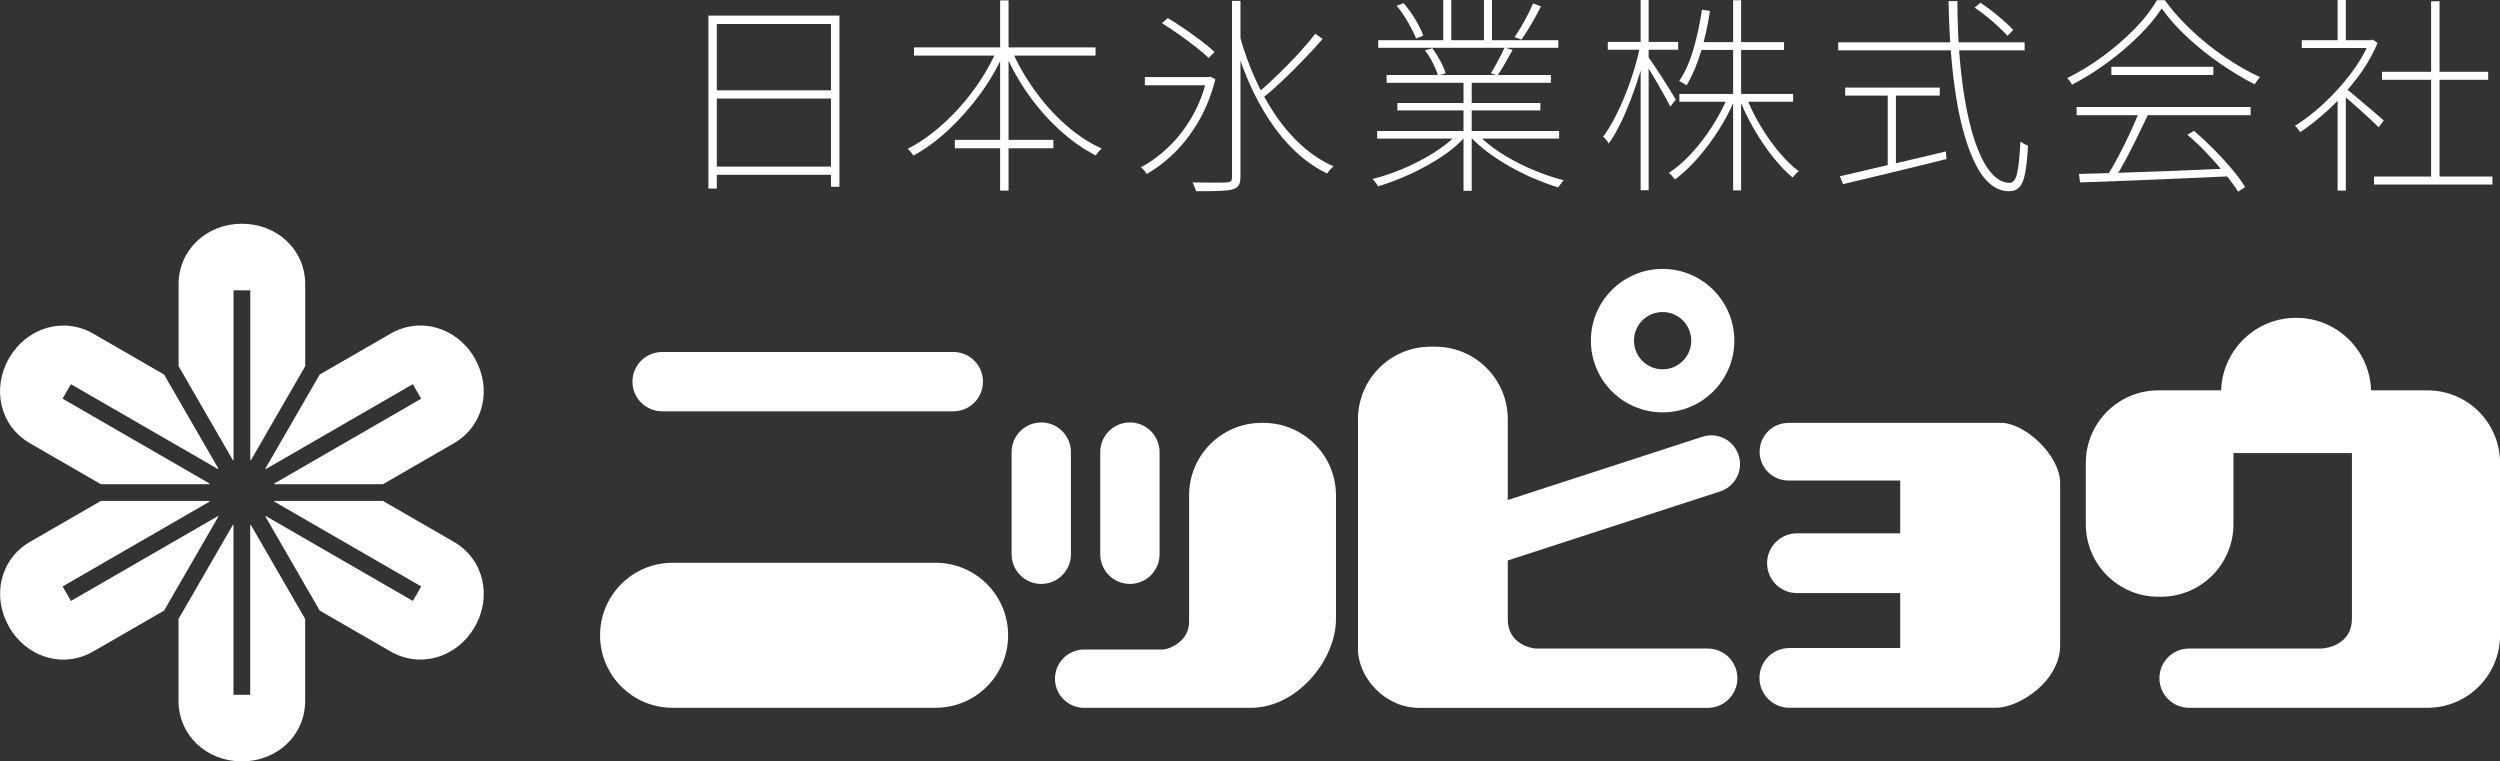
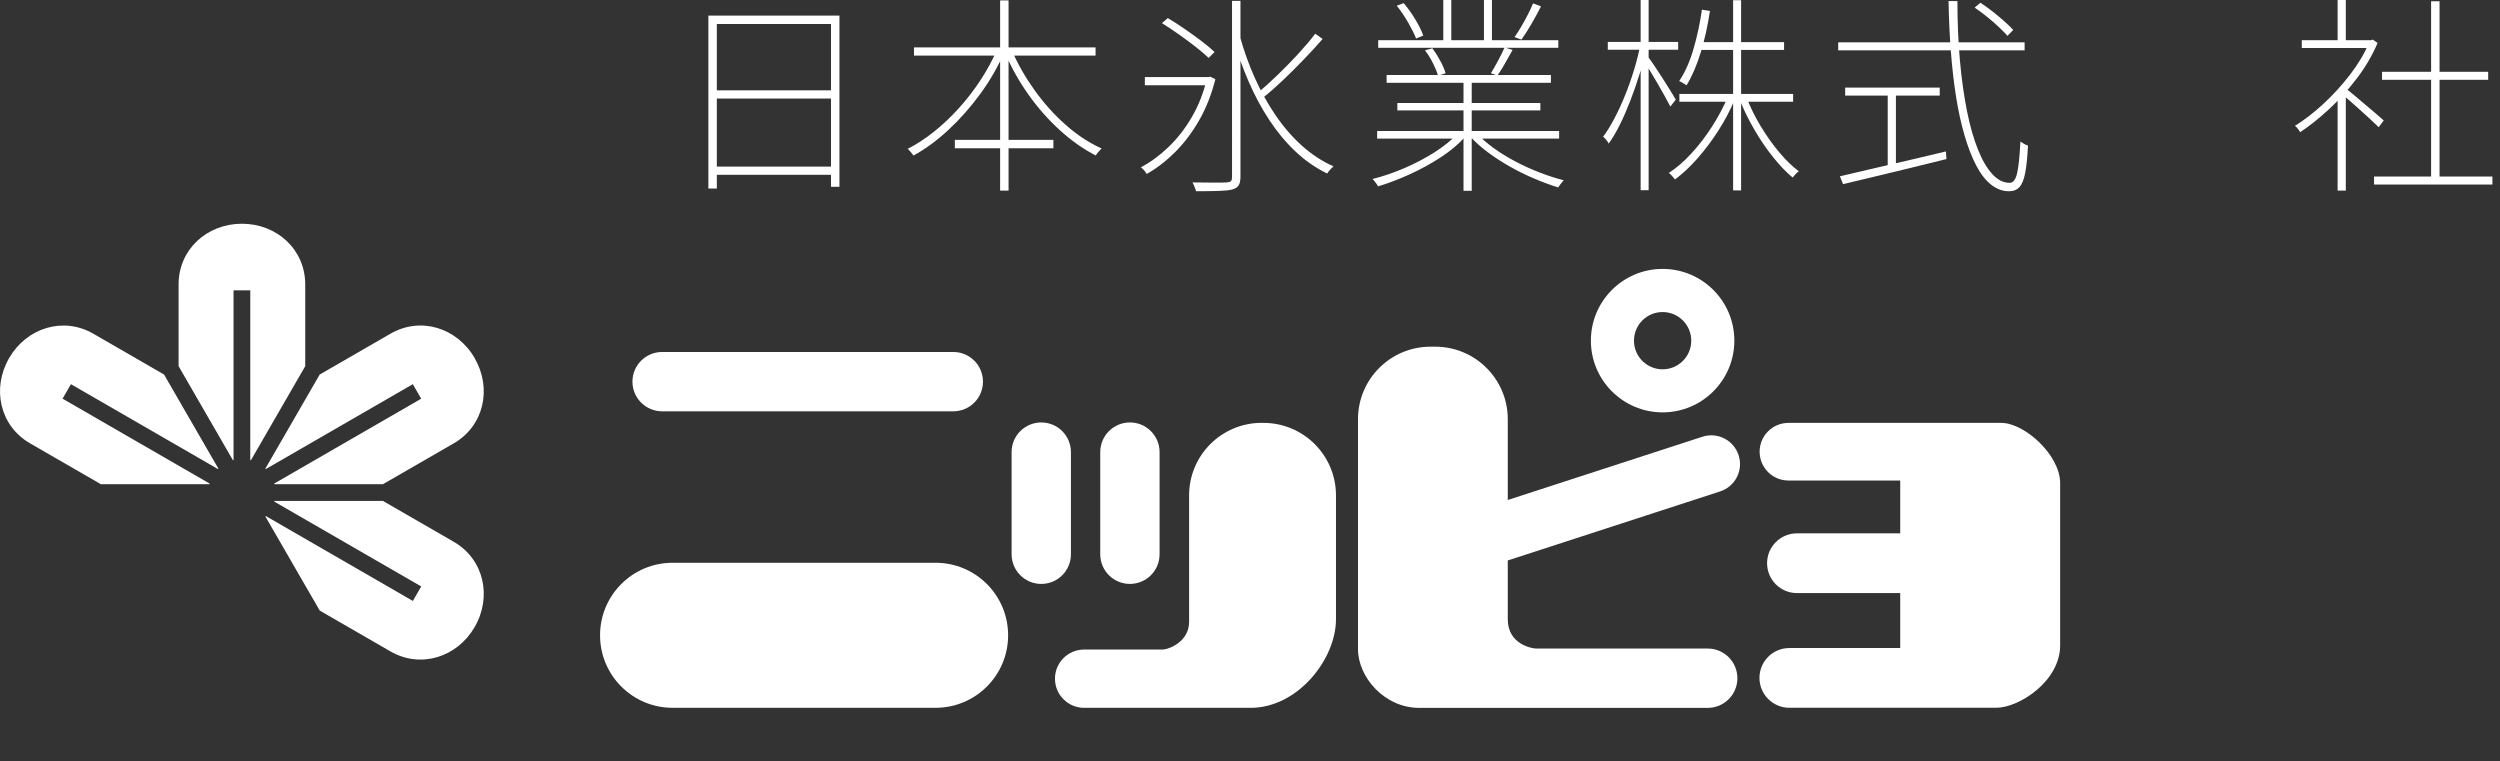
<svg xmlns="http://www.w3.org/2000/svg" id="_レイヤー_2" data-name="レイヤー 2" viewBox="0 0 731.56 222.8">
  <rect x="0" y="0" width="731.56" height="222.8" fill="#333333" stroke="none" />
  <defs>
    <style>
      .cls-1 {
        fill: #fff;
      }
    </style>
  </defs>
  <g id="_レイヤー_1-2" data-name="レイヤー 1">
    <g>
      <g>
        <path class="cls-1" d="M207.3,4.56h38.34v50.11h-2.47V7.03h-33.41v48.14h-2.47V4.56ZM208.72,48.75h35.69v2.4h-35.69v-2.4ZM208.84,26.44h35.38v2.4h-35.38v-2.4Z" />
        <path class="cls-1" d="M291.8,14.48l2.1.74c-1.85,4.27-4.19,8.35-7.03,12.23-2.83,3.88-5.93,7.39-9.28,10.51-3.35,3.12-6.79,5.65-10.32,7.58-.08-.21-.24-.43-.46-.68-.23-.25-.43-.48-.62-.71-.18-.23-.38-.42-.59-.59,2.59-1.31,5.16-2.99,7.7-5.02,2.55-2.03,4.98-4.33,7.3-6.9,2.32-2.57,4.44-5.31,6.35-8.23,1.91-2.92,3.52-5.9,4.84-8.94ZM267.46,13.87h53.13v2.4h-53.13v-2.4ZM279.41,40.92h28.84v2.47h-28.84v-2.47ZM292.66.12h2.47v55.66h-2.47V.12ZM296.05,14.67c1.77,4.07,4.01,7.99,6.72,11.77,2.71,3.78,5.74,7.15,9.09,10.11,3.35,2.96,6.85,5.26,10.51,6.9-.16.16-.36.36-.59.59-.23.23-.44.47-.65.74-.21.27-.37.5-.49.71-3.62-1.85-7.12-4.31-10.51-7.4-3.39-3.08-6.46-6.56-9.21-10.45-2.75-3.88-5.03-7.96-6.84-12.23l1.97-.74Z" />
        <path class="cls-1" d="M353.13,22.56h.55l.49-.12,1.48.74c-1.15,4.52-2.74,8.55-4.78,12.08-2.03,3.53-4.36,6.61-6.96,9.21-2.61,2.61-5.39,4.76-8.35,6.44-.12-.21-.28-.43-.46-.68-.18-.25-.39-.48-.62-.71-.23-.23-.44-.4-.65-.52,2.88-1.56,5.59-3.56,8.14-6.01,2.55-2.44,4.8-5.33,6.75-8.66,1.95-3.33,3.42-7.05,4.41-11.16v-.62ZM335.01,22.56h18.98v2.4h-18.98v-2.4ZM340,6.78l1.73-1.48c1.6.95,3.27,2.01,4.99,3.21,1.73,1.19,3.36,2.37,4.9,3.54,1.54,1.17,2.8,2.23,3.79,3.17l-1.73,1.73c-.99-.94-2.24-2.01-3.76-3.21-1.52-1.19-3.15-2.4-4.9-3.64-1.75-1.23-3.42-2.34-5.02-3.33ZM360.52.25h2.47v51.46c0,1.23-.21,2.12-.62,2.65-.41.53-1.03.9-1.85,1.11-.82.21-2.12.34-3.88.4-1.77.06-3.99.09-6.66.09-.04-.25-.12-.51-.25-.8-.12-.29-.25-.6-.37-.92-.12-.33-.27-.62-.43-.86,2.38.04,4.5.06,6.35.06s3.08-.02,3.7-.06c.57-.04.98-.16,1.2-.37.23-.21.34-.62.34-1.23V.25ZM362.8,10.54c1.15,4.19,2.6,8.25,4.35,12.17,1.75,3.92,3.78,7.59,6.1,11,2.32,3.41,4.9,6.39,7.74,8.94,2.83,2.55,5.92,4.56,9.24,6.04-.16.12-.37.31-.62.55s-.47.49-.68.74c-.21.25-.39.51-.55.8-3.33-1.6-6.41-3.74-9.25-6.41-2.84-2.67-5.4-5.75-7.7-9.24-2.3-3.49-4.34-7.28-6.1-11.37-1.77-4.09-3.25-8.31-4.44-12.67l1.91-.55ZM384.87,9.86l2.16,1.54c-1.64,1.89-3.48,3.89-5.52,6.01-2.03,2.12-4.08,4.15-6.13,6.1-2.06,1.95-3.99,3.65-5.79,5.08l-1.66-1.29c1.81-1.52,3.75-3.28,5.82-5.27,2.07-1.99,4.1-4.06,6.07-6.19,1.97-2.14,3.66-4.13,5.05-5.98Z" />
        <path class="cls-1" d="M426.66,39.01l2.03,1.05c-1.85,2.1-4.2,4.08-7.06,5.95-2.86,1.87-5.89,3.53-9.09,4.99-3.21,1.46-6.31,2.64-9.31,3.54-.08-.25-.23-.49-.43-.74-.21-.25-.4-.5-.59-.77-.19-.27-.38-.48-.59-.65,3-.74,6.08-1.79,9.25-3.14,3.16-1.36,6.13-2.92,8.91-4.68,2.77-1.77,5.06-3.62,6.87-5.55ZM402.99,38.34h53.25v2.22h-53.25v-2.22ZM403.3,11.77h52.7v2.22h-52.7v-2.22ZM405.76,21.94h48.07v2.28h-48.07v-2.28ZM408.72,1.66l2.03-.74c1.23,1.44,2.38,3.05,3.45,4.84,1.07,1.79,1.83,3.34,2.28,4.65l-2.1.86c-.49-1.27-1.26-2.82-2.31-4.65-1.05-1.83-2.17-3.48-3.36-4.96ZM408.9,30.14h41.85v2.16h-41.85v-2.16ZM416.98,14.73l2.16-.62c.82,1.11,1.6,2.35,2.34,3.73.74,1.38,1.25,2.58,1.54,3.61l-2.22.68c-.29-1.03-.78-2.24-1.48-3.64-.7-1.4-1.48-2.65-2.34-3.76ZM422.34,0h2.34v12.82h-2.34V0ZM428.26,22.8h2.4v33.04h-2.4V22.8ZM432.08,38.95c1.36,1.48,3.01,2.93,4.96,4.35,1.95,1.42,4.08,2.73,6.38,3.94,2.3,1.21,4.67,2.29,7.12,3.24,2.44.94,4.8,1.7,7.06,2.28-.16.16-.35.37-.55.62-.21.25-.4.49-.59.74-.19.25-.34.49-.46.74-2.26-.7-4.6-1.56-7.03-2.59-2.42-1.03-4.8-2.2-7.12-3.51-2.32-1.31-4.49-2.72-6.5-4.22-2.01-1.5-3.74-3.05-5.18-4.65l1.91-.92ZM434.24,0h2.34v12.82h-2.34V0ZM440.28,13.87l2.34.74c-.7,1.27-1.44,2.59-2.22,3.94-.78,1.36-1.52,2.55-2.22,3.57l-1.91-.68c.66-1.07,1.38-2.33,2.16-3.79.78-1.46,1.4-2.72,1.85-3.79ZM448.6.99l2.34.86c-.82,1.64-1.76,3.36-2.8,5.15-1.05,1.79-2.02,3.32-2.93,4.59l-2.03-.74c.66-.9,1.33-1.94,2-3.11.68-1.17,1.33-2.35,1.94-3.54.62-1.19,1.11-2.26,1.48-3.21Z" />
        <path class="cls-1" d="M479.97,13.19l1.85.55c-.49,2.47-1.15,5.03-1.97,7.7-.82,2.67-1.73,5.29-2.71,7.86-.99,2.57-2.02,4.95-3.11,7.15-1.09,2.2-2.19,4.06-3.3,5.58-.08-.21-.22-.44-.4-.71-.19-.27-.39-.52-.62-.77-.23-.25-.42-.43-.59-.55,1.07-1.44,2.15-3.18,3.24-5.24,1.09-2.05,2.13-4.29,3.11-6.72.99-2.42,1.87-4.91,2.65-7.46.78-2.55,1.4-5.01,1.85-7.4ZM470.48,12.27h20.59v2.28h-20.59v-2.28ZM480.09,0h2.34v55.66h-2.34V0ZM482.31,16.64c.37.49.93,1.3,1.69,2.43.76,1.13,1.58,2.38,2.47,3.76.88,1.38,1.68,2.65,2.4,3.82.72,1.17,1.22,2,1.51,2.5l-1.6,2.03c-.37-.74-.9-1.74-1.6-2.99-.7-1.25-1.46-2.59-2.28-4.01-.82-1.42-1.59-2.71-2.31-3.88-.72-1.17-1.26-2.02-1.63-2.56l1.36-1.11ZM505.61,28.29l2.03.74c-1.27,3.12-2.87,6.17-4.78,9.15-1.91,2.98-3.97,5.71-6.16,8.2-2.2,2.49-4.39,4.53-6.56,6.13-.17-.21-.35-.43-.55-.68-.21-.25-.41-.47-.62-.68-.21-.21-.41-.39-.62-.55,2.22-1.44,4.42-3.34,6.59-5.7,2.18-2.36,4.19-4.98,6.04-7.86,1.85-2.88,3.39-5.79,4.62-8.75ZM498.03,2.83l2.34.37c-.62,4.19-1.5,8.19-2.65,11.99-1.15,3.8-2.55,7.06-4.19,9.77-.16-.12-.38-.26-.65-.4-.27-.14-.52-.3-.77-.46-.25-.16-.49-.29-.74-.37,1.73-2.59,3.12-5.72,4.19-9.4,1.07-3.68,1.89-7.51,2.47-11.49ZM491.43,27.49h33.28v2.28h-33.28v-2.28ZM497.16,12.33h24.9v2.28h-24.9v-2.28ZM507.15.06h2.34v55.66h-2.34V.06ZM511.09,28.54c1.07,2.79,2.44,5.59,4.13,8.38,1.68,2.79,3.49,5.34,5.42,7.64,1.93,2.3,3.84,4.15,5.73,5.55-.16.12-.36.29-.59.49-.23.21-.44.43-.65.68-.21.25-.39.47-.55.68-1.89-1.56-3.81-3.56-5.76-6.01-1.95-2.44-3.77-5.12-5.45-8.01-1.69-2.9-3.1-5.78-4.25-8.66l1.97-.74Z" />
        <path class="cls-1" d="M537.9,12.39h54.55v2.34h-54.55v-2.34ZM538.4,51.59c2.42-.58,5.31-1.25,8.66-2.03,3.35-.78,6.94-1.61,10.79-2.5,3.84-.88,7.69-1.8,11.56-2.74l.18,2.22c-3.57.9-7.19,1.8-10.85,2.68-3.66.88-7.15,1.73-10.48,2.53-3.33.8-6.31,1.51-8.94,2.13l-.92-2.28ZM539.94,25.64h27.67v2.34h-27.67v-2.34ZM552.39,26.69h2.4v22.87h-2.4v-22.87ZM570.2.31h2.59c0,6.25.25,12.08.74,17.5s1.18,10.32,2.06,14.7c.88,4.38,1.95,8.13,3.21,11.25,1.25,3.12,2.66,5.53,4.22,7.21,1.56,1.68,3.25,2.53,5.05,2.53,1.03,0,1.76-.95,2.19-2.83.43-1.89.75-4.97.96-9.25.29.21.65.43,1.08.68.43.25.81.41,1.14.49-.17,3.33-.43,5.97-.8,7.92-.37,1.95-.92,3.35-1.66,4.19-.74.84-1.77,1.26-3.08,1.26-1.89,0-3.65-.65-5.27-1.94-1.62-1.29-3.07-3.16-4.35-5.61-1.27-2.44-2.4-5.35-3.39-8.72-.99-3.37-1.81-7.11-2.47-11.22-.66-4.11-1.17-8.55-1.54-13.31-.37-4.77-.6-9.72-.68-14.85ZM577.84,2.22l1.66-1.42c1.15.74,2.34,1.59,3.57,2.56,1.23.97,2.38,1.92,3.45,2.87,1.07.95,1.93,1.79,2.59,2.53l-1.66,1.73c-.7-.78-1.57-1.66-2.62-2.65-1.05-.99-2.19-1.97-3.42-2.96-1.23-.99-2.43-1.87-3.57-2.65Z" />
-         <path class="cls-1" d="M632.57,2.47c-1.69,2.59-3.9,5.25-6.66,7.98-2.75,2.73-5.81,5.34-9.18,7.83-3.37,2.49-6.84,4.65-10.42,6.5-.08-.21-.21-.42-.37-.65-.16-.23-.33-.45-.49-.68-.16-.23-.35-.42-.55-.59,3.57-1.77,7.06-3.89,10.45-6.38,3.39-2.49,6.47-5.15,9.25-7.98,2.77-2.83,4.96-5.65,6.56-8.44h2.34c1.64,2.3,3.55,4.56,5.73,6.78,2.18,2.22,4.51,4.31,7,6.29,2.49,1.97,5.01,3.76,7.58,5.36,2.57,1.6,5.08,2.96,7.55,4.07-.25.25-.51.58-.8.99-.29.41-.55.78-.8,1.11-3.25-1.64-6.58-3.65-10.02-6.01-3.43-2.36-6.64-4.93-9.62-7.7-2.98-2.77-5.5-5.6-7.55-8.47ZM607.67,31.31h50.91v2.4h-50.91v-2.4ZM608.35,50.91c3.53-.08,7.68-.21,12.45-.37,4.77-.16,9.87-.35,15.32-.55,5.44-.21,10.9-.43,16.36-.68l-.06,2.28c-5.3.25-10.62.48-15.96.71-5.34.23-10.41.43-15.19.62-4.79.18-8.99.34-12.6.46l-.31-2.47ZM625.98,32.73l2.59.8c-.95,2.01-1.97,4.15-3.08,6.41-1.11,2.26-2.24,4.48-3.39,6.66-1.15,2.18-2.28,4.11-3.39,5.79l-2.22-.74c1.11-1.73,2.25-3.7,3.42-5.92,1.17-2.22,2.29-4.48,3.36-6.78,1.07-2.3,1.97-4.38,2.71-6.23ZM617.84,19.54h29.83v2.4h-29.83v-2.4ZM640.09,39.45l1.91-1.17c1.93,1.64,3.87,3.45,5.82,5.42,1.95,1.97,3.73,3.91,5.33,5.82s2.88,3.65,3.82,5.21l-2.03,1.36c-.99-1.56-2.28-3.32-3.88-5.27-1.6-1.95-3.35-3.93-5.24-5.95-1.89-2.01-3.8-3.82-5.73-5.42Z" />
        <path class="cls-1" d="M693.28,11.77h.55l.49-.19,1.42.99c-1.52,3.57-3.52,7.01-6.01,10.29-2.49,3.29-5.18,6.28-8.07,8.97-2.9,2.69-5.76,4.98-8.6,6.87-.08-.21-.22-.43-.4-.68s-.37-.48-.55-.71c-.19-.23-.38-.38-.59-.46,2.83-1.77,5.65-3.94,8.44-6.53,2.79-2.59,5.38-5.43,7.77-8.54,2.38-3.1,4.23-6.23,5.55-9.4v-.62ZM673.56,11.77h20.65v2.28h-20.65v-2.28ZM684.04,0h2.4v13h-2.4V0ZM684.04,28.1l2.4-2.84v30.51h-2.4v-27.67ZM686.32,25.76c.49.37,1.26,1,2.31,1.88,1.05.88,2.18,1.84,3.39,2.87,1.21,1.03,2.32,1.97,3.33,2.83,1.01.86,1.74,1.5,2.19,1.91l-1.48,1.97c-.58-.57-1.36-1.31-2.34-2.22-.99-.9-2.06-1.88-3.21-2.93-1.15-1.05-2.24-2.01-3.27-2.9-1.03-.88-1.85-1.55-2.47-2l1.54-1.42ZM694.7,51.65h34.64v2.34h-34.64v-2.34ZM697.04,21.02h31.06v2.34h-31.06v-2.34ZM711.4.37h2.47v52.39h-2.47V.37Z" />
      </g>
      <g>
        <g>
          <path class="cls-1" d="M70.78,65.47c-10.23,0-18.52,7.54-18.52,17.77v23.91l15.9,27.53c.06-.02.12-.03.18-.05v-49.67h4.9v49.67c.06.02.12.03.18.05l15.9-27.53v-23.91c0-10.23-8.29-17.77-18.52-17.77Z" />
          <path class="cls-1" d="M2.66,104.8c-5.11,8.86-2.73,19.81,6.13,24.93l20.71,11.95h31.79c.02-.06.03-.12.04-.18l-43.02-24.84,2.45-4.24,43.02,24.84s.09-.09.13-.13l-15.9-27.53-20.7-11.95c-8.86-5.11-19.54-1.7-24.65,7.15Z" />
-           <path class="cls-1" d="M2.66,183.47c5.11,8.86,15.79,12.27,24.65,7.15l20.71-11.95,15.9-27.53s-.09-.08-.13-.13l-43.02,24.84-2.45-4.24,43.02-24.84c-.02-.06-.03-.12-.04-.18h-31.79l-20.7,11.95c-8.86,5.11-11.25,16.07-6.13,24.93Z" />
-           <path class="cls-1" d="M70.78,222.8c10.23,0,18.52-7.54,18.52-17.77v-23.91l-15.9-27.53c-.06.02-.12.03-.18.05v49.67h-4.9v-49.67c-.06-.02-.12-.03-.18-.05l-15.9,27.53v23.91c0,10.23,8.29,17.77,18.52,17.77Z" />
          <path class="cls-1" d="M138.91,183.47c5.11-8.86,2.73-19.81-6.13-24.93l-20.71-11.95h-31.79c-.02.06-.03.12-.04.18l43.02,24.84-2.45,4.24-43.02-24.84s-.09.09-.13.13l15.9,27.53,20.7,11.95c8.86,5.11,19.54,1.7,24.65-7.15Z" />
          <path class="cls-1" d="M138.91,104.8c-5.12-8.86-15.79-12.27-24.65-7.15l-20.71,11.95-15.9,27.53s.09.08.13.13l43.02-24.84,2.45,4.25-43.02,24.84c.02.06.03.12.04.18h31.79l20.71-11.95c8.86-5.11,11.25-16.07,6.13-24.93Z" />
        </g>
        <g>
          <g>
            <path class="cls-1" d="M287.64,111.68c0,4.79-3.88,8.68-8.68,8.68h-85.21c-4.79,0-8.68-3.88-8.68-8.68h0c0-4.79,3.88-8.68,8.68-8.68h85.21c4.79,0,8.68,3.88,8.68,8.68h0Z" />
            <path class="cls-1" d="M295,185.9c0-11.72-9.5-21.22-21.22-21.22h-76.97c-11.72,0-21.22,9.5-21.22,21.22h0c0,11.72,9.5,21.22,21.22,21.22h76.97c11.72,0,21.22-9.5,21.22-21.22h0Z" />
          </g>
          <g>
            <path class="cls-1" d="M313.38,162.19v-29.89c0-4.79-3.88-8.68-8.68-8.68s-8.68,3.88-8.68,8.68v29.89c0,4.79,3.88,8.68,8.68,8.68s8.68-3.88,8.68-8.68Z" />
            <path class="cls-1" d="M330.64,170.87c4.79,0,8.68-3.88,8.68-8.68v-29.89c0-4.79-3.88-8.68-8.68-8.68s-8.68,3.88-8.68,8.68v29.89c0,4.79,3.88,8.68,8.68,8.68Z" />
            <path class="cls-1" d="M369.73,123.74h-.55c-11.72,0-21.22,9.5-21.22,21.22v37.05c0,5.71-5.86,8.06-7.86,8.06h-22.86c-4.71,0-8.53,3.82-8.53,8.53s3.82,8.53,8.53,8.53h48.72c13.77,0,24.98-14.21,24.98-25.93v-36.23c0-11.72-9.5-21.22-21.22-21.22Z" />
          </g>
          <g>
            <path class="cls-1" d="M499.73,189.77h-50.32c-.92,0-8.2-1.11-8.2-8.54v-17.23l62.15-20.2c4.42-1.44,6.84-6.18,5.4-10.6-1.44-4.42-6.18-6.84-10.6-5.4l-56.95,18.51v-23.64c0-11.72-9.5-21.22-21.22-21.22h-1.39c-11.72,0-21.22,9.5-21.22,21.22v67.23c0,8.37,7.86,17.24,17.88,17.24h84.46c4.79,0,8.68-3.88,8.68-8.68s-3.88-8.68-8.68-8.68Z" />
            <path class="cls-1" d="M486.52,120.67c11.59,0,20.99-9.4,20.99-20.99s-9.4-20.99-20.99-20.99-20.99,9.4-20.99,20.99,9.4,20.99,20.99,20.99ZM486.52,91.31c4.63,0,8.38,3.75,8.38,8.38s-3.75,8.38-8.38,8.38-8.38-3.75-8.38-8.38,3.75-8.38,8.38-8.38Z" />
          </g>
          <path class="cls-1" d="M602.85,141.37c0-8.23-10.43-17.62-17.21-17.62h-62.3c-4.66,0-8.43,3.77-8.43,8.43s3.77,8.43,8.43,8.43h32.71v15.46h-30.22c-4.83,0-8.74,3.92-8.74,8.74s3.92,8.74,8.74,8.74h30.22v16.08h-32.45c-4.83,0-8.74,3.92-8.74,8.74s3.92,8.74,8.74,8.74h60.54c6.69,0,18.71-7.77,18.71-18.25v-47.5Z" />
-           <path class="cls-1" d="M710.34,114.23h-16.5c-.38-11.79-10.05-21.23-21.94-21.23s-21.56,9.44-21.94,21.23h-18.38c-11.72,0-21.22,9.5-21.22,21.22v17.95c0,11.72,9.5,21.22,21.22,21.22h.76c11.72,0,21.22-9.5,21.22-21.22v-20.82h34.67v48.48c0,7.39-7.09,8.72-9.09,8.72h-38.57c-4.79,0-8.67,3.88-8.67,8.67s3.88,8.67,8.67,8.67h69.78c.15,0,.3,0,.45-.01,11.51-.24,20.77-9.64,20.77-21.21v-50.45c0-11.72-9.5-21.22-21.22-21.22Z" />
        </g>
      </g>
    </g>
  </g>
</svg>